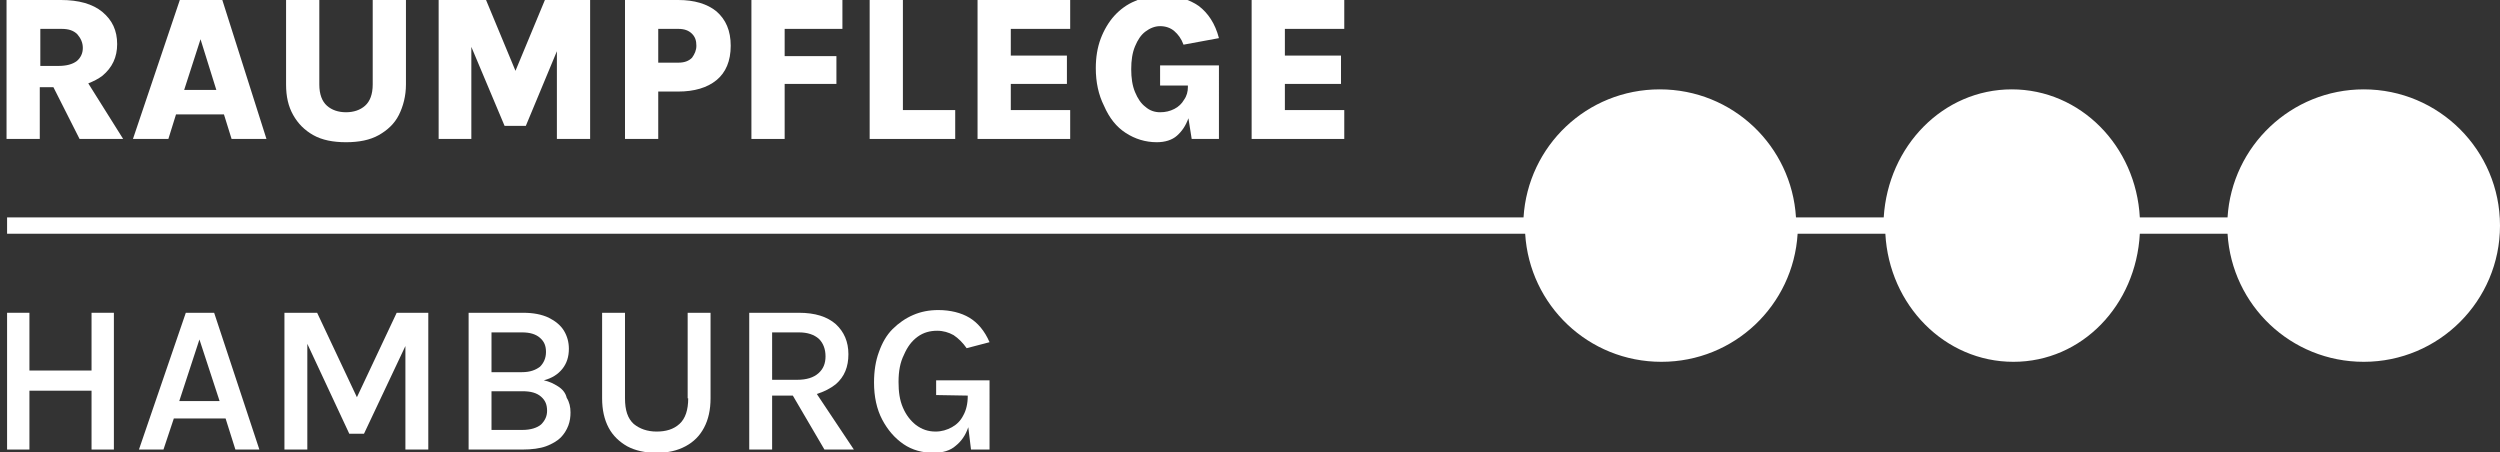
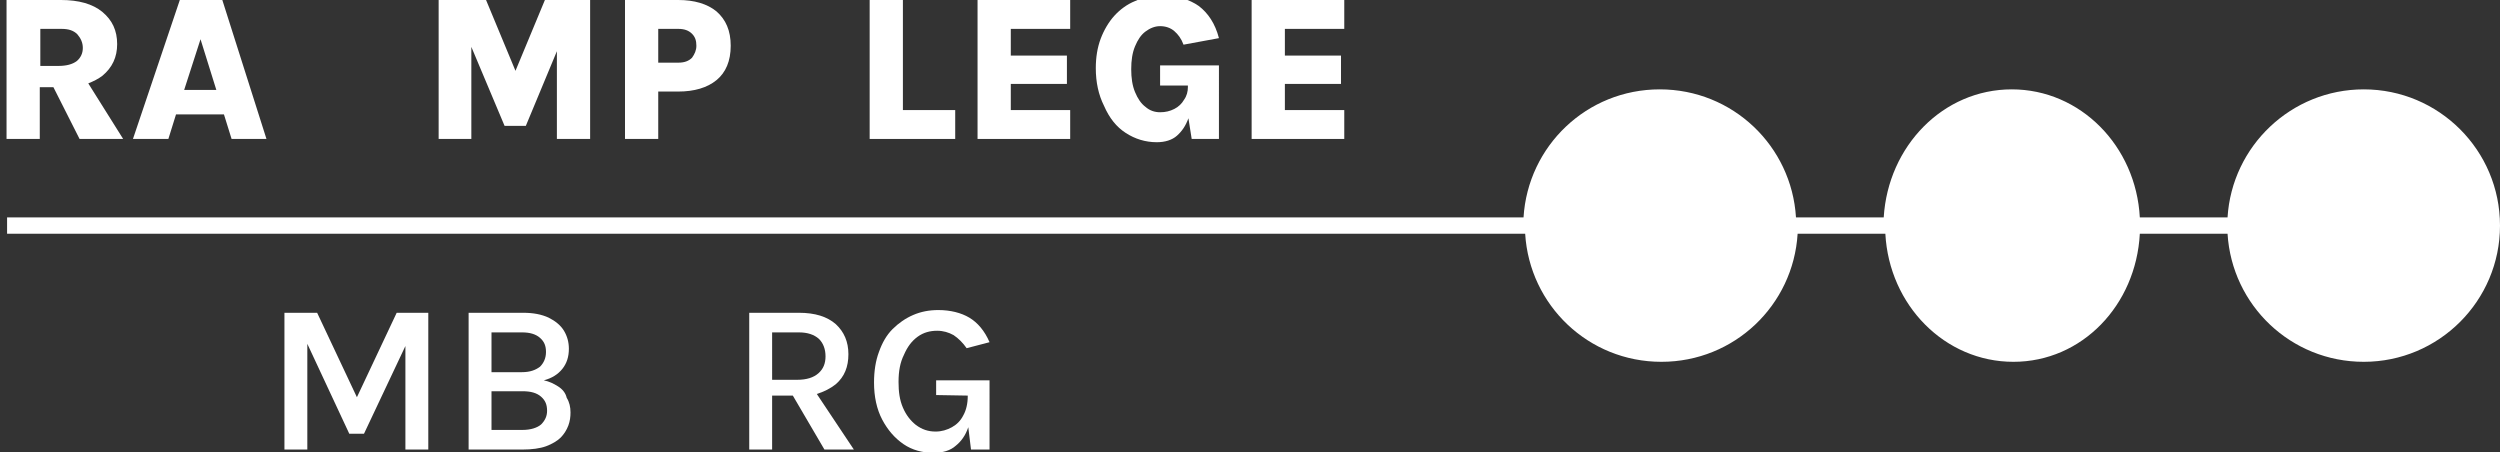
<svg xmlns="http://www.w3.org/2000/svg" version="1.1" id="Ebene_1" x="0px" y="0px" viewBox="0 0 458.8 83" style="enable-background:new 0 0 458.8 83;" xml:space="preserve">
  <rect x="0" y="0" width="458.8" height="83" fill="#333333" stroke="none" />
  <style type="text/css">
	.st0{fill:#FFFFFF;}
</style>
  <g>
    <path class="st0" d="M7.4,16h2.4l4.8,9.5h8l-6.4-10.2c1-0.4,1.8-0.8,2.6-1.4c1.8-1.5,2.7-3.4,2.7-5.8c0-2.5-0.9-4.4-2.7-5.9   S14.4,0,11.2,0h-10v25.5h6.1V16z M7.4,5.3h3.9c1.3,0,2.2,0.3,2.9,1c0.6,0.7,1,1.5,1,2.5c0,1-0.4,1.8-1.1,2.4   c-0.8,0.6-1.9,0.9-3.4,0.9H7.4V5.3z" />
    <path class="st0" d="M32.3,21h8.8l1.4,4.5h6.4L40.8,0H33l-8.6,25.5h6.5L32.3,21z M36.8,7.2l2.9,9.3h-5.9L36.8,7.2z" />
-     <path class="st0" d="M57.5,24.8c1.6,0.9,3.6,1.3,6,1.3c2.4,0,4.4-0.4,6-1.3c1.6-0.9,2.9-2.1,3.7-3.7c0.8-1.6,1.3-3.5,1.3-5.6V0   h-6.1v15.5c0,1.8-0.5,3.1-1.4,3.9c-0.9,0.8-2.1,1.2-3.5,1.2c-1.4,0-2.6-0.4-3.5-1.2c-0.9-0.8-1.4-2.1-1.4-3.9V0h-6.1v15.5   c0,2.2,0.4,4,1.3,5.6C54.7,22.7,55.9,23.9,57.5,24.8z" />
    <polygon class="st0" points="86.5,8.6 92.6,23.1 96.5,23.1 102.2,9.4 102.2,25.5 108.3,25.5 108.3,0 100,0 94.6,13 89.2,0 80.5,0    80.5,25.5 86.5,25.5  " />
    <path class="st0" d="M120.8,16.8h3.7c2.9,0,5.3-0.7,7-2.1s2.6-3.5,2.6-6.3c0-2.8-0.9-4.8-2.6-6.3c-1.7-1.4-4.1-2.1-7-2.1h-9.8v25.5   h6.1V16.8z M120.8,5.3h3.7c1.1,0,1.9,0.3,2.5,0.9c0.6,0.6,0.8,1.3,0.8,2.2c0,0.8-0.3,1.5-0.8,2.2c-0.6,0.6-1.4,0.9-2.5,0.9h-3.7   V5.3z" />
-     <polygon class="st0" points="144,15.4 153.5,15.4 153.5,10.3 144,10.3 144,5.3 154.6,5.3 154.6,0 137.9,0 137.9,25.5 144,25.5  " />
    <polygon class="st0" points="175.3,20.2 165.7,20.2 165.7,0 159.6,0 159.6,25.5 175.3,25.5  " />
    <polygon class="st0" points="196.4,20.2 185.5,20.2 185.5,15.4 195.8,15.4 195.8,10.2 185.5,10.2 185.5,5.3 196.4,5.3 196.4,0    179.4,0 179.4,25.5 196.4,25.5  " />
    <path class="st0" d="M206.6,24.4c1.7,1.1,3.6,1.7,5.7,1.7c1.5,0,2.8-0.4,3.7-1.2c0.9-0.8,1.6-1.8,2.1-3.2l0.6,3.8h5V12h-10.8v3.7   l5.1,0V16c0,0.8-0.2,1.6-0.7,2.3c-0.4,0.7-1,1.3-1.8,1.7c-0.8,0.4-1.6,0.6-2.6,0.6c-1,0-1.9-0.3-2.7-1c-0.8-0.6-1.4-1.5-1.9-2.7   s-0.7-2.6-0.7-4.2c0-1.6,0.2-3,0.7-4.2s1.1-2.1,1.9-2.7c0.8-0.6,1.7-1,2.7-1c1,0,1.9,0.3,2.6,0.9c0.7,0.6,1.3,1.4,1.7,2.5l6.5-1.2   c-0.7-2.7-2-4.6-3.7-5.9c-1.7-1.2-4-1.9-6.7-1.9c-1.8,0-3.5,0.3-5,1c-1.5,0.6-2.8,1.6-3.8,2.7s-1.9,2.6-2.5,4.2   c-0.6,1.6-0.9,3.4-0.9,5.4c0,2.6,0.5,4.9,1.5,6.9C203.6,21.7,204.9,23.3,206.6,24.4z" />
    <polygon class="st0" points="246.7,20.2 235.8,20.2 235.8,15.4 246.1,15.4 246.1,10.2 235.8,10.2 235.8,5.3 246.7,5.3 246.7,0    229.7,0 229.7,25.5 246.7,25.5  " />
-     <polygon class="st0" points="16.8,68 5.4,68 5.4,57.4 1.3,57.4 1.3,82.5 5.4,82.5 5.4,71.7 16.8,71.7 16.8,82.5 20.9,82.5    20.9,57.4 16.8,57.4  " />
-     <path class="st0" d="M34.1,57.4l-8.6,25.1H30l1.9-5.7h9.5l1.8,5.7h4.4l-8.3-25.1H34.1z M32.9,73.6l3.7-11.3l3.7,11.3H32.9z" />
    <polygon class="st0" points="65.5,72.9 58.2,57.4 52.2,57.4 52.2,82.5 56.4,82.5 56.4,63.1 64.1,79.6 66.8,79.6 74.4,63.5    74.4,82.5 78.6,82.5 78.6,57.4 72.8,57.4  " />
    <path class="st0" d="M102.4,70.9c-0.8-0.5-1.6-0.9-2.6-1.1c1.5-0.4,2.6-1.1,3.4-2.1s1.2-2.2,1.2-3.7c0-1.2-0.3-2.3-0.9-3.3   s-1.6-1.8-2.8-2.4c-1.3-0.6-2.8-0.9-4.7-0.9H86v25.1h9.9c1.7,0,3.2-0.2,4.3-0.6c1.1-0.4,2.1-1,2.7-1.6s1.1-1.4,1.4-2.2   c0.3-0.8,0.4-1.6,0.4-2.4c0-1-0.2-1.9-0.7-2.7C103.8,72.1,103.2,71.4,102.4,70.9z M90.2,61h5.6c1.4,0,2.5,0.3,3.3,1   s1.1,1.5,1.1,2.6c0,1.1-0.4,2-1.1,2.7c-0.8,0.6-1.8,1-3.3,1h-5.6V61z M99.3,77.9c-0.7,0.6-1.9,1-3.4,1h-5.7v-7.1h5.7   c1.5,0,2.6,0.3,3.4,1s1.1,1.5,1.1,2.6C100.4,76.4,100,77.2,99.3,77.9z" />
-     <path class="st0" d="M126.3,73.1c0,2.1-0.5,3.7-1.6,4.7c-1.1,1-2.5,1.4-4.2,1.4c-1.7,0-3.1-0.5-4.2-1.4c-1.1-1-1.6-2.5-1.6-4.7   V57.4h-4.2v15.7c0,2.1,0.4,3.9,1.2,5.4s2,2.6,3.4,3.4c1.5,0.8,3.3,1.2,5.4,1.2c2.1,0,3.8-0.4,5.3-1.2c1.5-0.8,2.6-1.9,3.4-3.4   c0.8-1.5,1.2-3.3,1.2-5.4V57.4h-4.2V73.1z" />
    <path class="st0" d="M153.4,70.5c1.6-1.4,2.3-3.2,2.3-5.5c0-2.3-0.8-4.1-2.3-5.5c-1.6-1.4-3.8-2.1-6.8-2.1h-9.1v25.1h4.2v-9.9h3.8   l5.8,9.9h5.4l-6.8-10.2C151.2,71.9,152.4,71.3,153.4,70.5z M141.6,61h5c1.6,0,2.8,0.4,3.7,1.2c0.8,0.8,1.2,1.9,1.2,3.2   c0,1.3-0.4,2.3-1.3,3.1s-2.2,1.2-3.9,1.2h-4.6V61z" />
    <path class="st0" d="M168.4,61.8c1.1-0.8,2.3-1.1,3.6-1.1c1.1,0,2.1,0.3,3,0.8c0.9,0.6,1.7,1.4,2.4,2.4l4.2-1.1   c-0.9-2.1-2.2-3.6-3.7-4.5s-3.5-1.4-5.7-1.4c-1.7,0-3.2,0.3-4.6,0.9c-1.4,0.6-2.7,1.5-3.8,2.6c-1.1,1.1-1.9,2.5-2.5,4.2   c-0.6,1.6-0.9,3.5-0.9,5.6c0,2.6,0.5,4.9,1.5,6.8s2.3,3.4,3.9,4.5s3.5,1.6,5.5,1.6c1.7,0,3.1-0.4,4.1-1.3c1-0.8,1.8-1.9,2.3-3.4   l0.5,4.1h3.4V69.8h-9.8v2.7l5.8,0.1v0.1c0,1.4-0.3,2.6-0.8,3.5c-0.5,1-1.2,1.7-2.1,2.2c-0.9,0.5-1.9,0.8-3,0.8   c-1.4,0-2.5-0.4-3.6-1.2c-1-0.8-1.8-1.8-2.4-3.2c-0.6-1.4-0.8-2.9-0.8-4.7c0-2,0.3-3.6,1-5C166.5,63.7,167.3,62.6,168.4,61.8z" />
    <path class="st0" d="M433.8,16.4c-13.3,0-24.2,10.4-25,23.5h-16.1c-0.7-13.1-10.9-23.5-23.5-23.5s-22.7,10.4-23.5,23.5h-16.1   c-0.8-13.1-11.6-23.5-25-23.5s-24.2,10.4-25,23.5H1.3v3h278.6c0.8,13.1,11.6,23.5,25,23.5s24.2-10.4,25-23.5h16.1   c0.7,13.1,10.9,23.5,23.5,23.5S392,56,392.7,42.9h16.1c0.8,13.1,11.6,23.5,25,23.5c13.8,0,25-11.2,25-25S447.6,16.4,433.8,16.4z" />
  </g>
</svg>